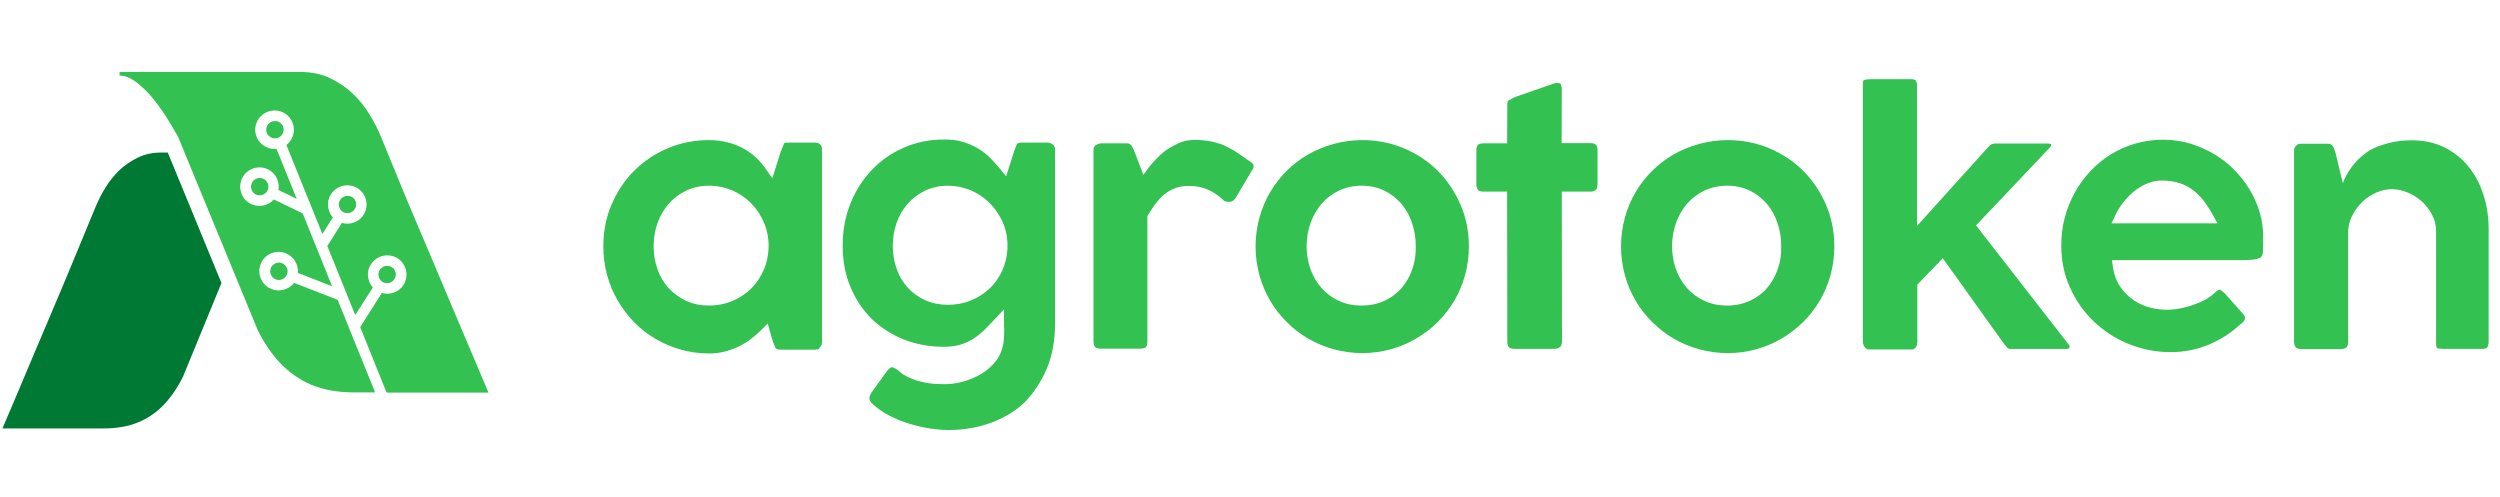
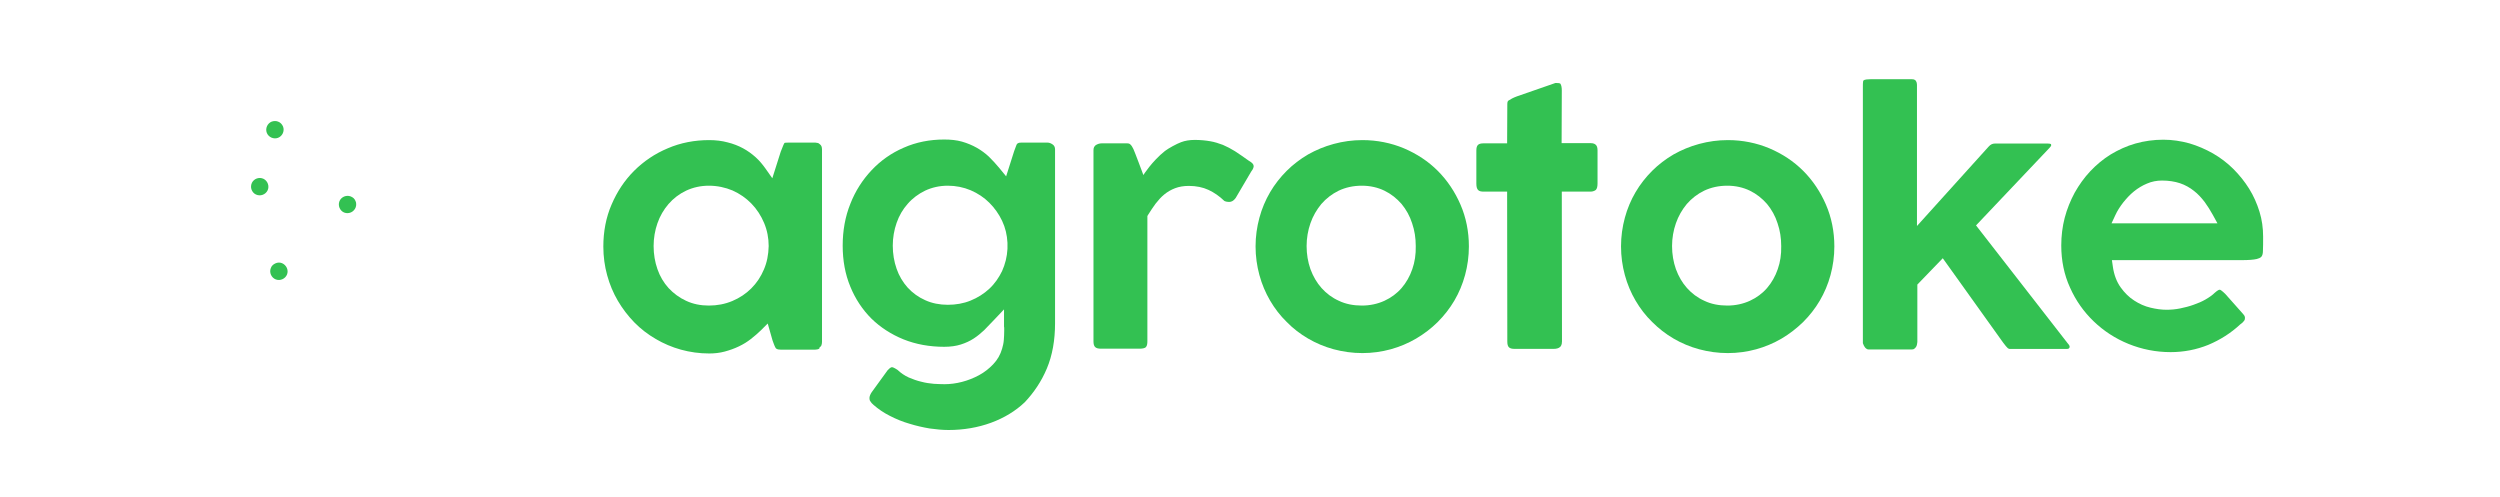
<svg xmlns="http://www.w3.org/2000/svg" width="146" height="29" viewBox="0 0 146 29" fill="none">
-   <path d="M9.573 23.63C9.998 23.184 10.377 22.626 10.69 21.991L12.933 16.529L9.797 8.906H9.462C8.926 8.906 8.457 9.006 8.066 9.196C7.653 9.396 7.285 9.641 6.972 9.942C6.66 10.243 6.381 10.589 6.157 10.957C5.923 11.336 5.744 11.703 5.599 12.038C5.365 12.606 5.108 13.23 4.807 13.955C4.528 14.635 4.226 15.37 3.903 16.139C3.579 16.92 3.255 17.689 2.943 18.413C2.619 19.171 2.306 19.907 2.016 20.598C1.402 22.058 0.777 23.54 0.141 25.023H5.99C6.816 25.023 7.519 24.9 8.089 24.655C8.658 24.421 9.149 24.075 9.573 23.63Z" fill="#007934" />
-   <path d="M23.037 16.295C23.115 16.173 23.127 16.039 23.104 15.916C23.071 15.794 23.004 15.671 22.881 15.604C22.646 15.459 22.334 15.526 22.178 15.76C22.033 15.994 22.099 16.306 22.334 16.463C22.579 16.608 22.892 16.529 23.037 16.295Z" fill="#33C152" />
  <path d="M20.725 12.205C20.803 12.083 20.814 11.949 20.792 11.826C20.759 11.704 20.692 11.581 20.569 11.514C20.334 11.369 20.022 11.436 19.865 11.67C19.72 11.904 19.787 12.216 20.022 12.373C20.256 12.517 20.569 12.45 20.725 12.205Z" fill="#33C152" />
-   <path d="M19.719 17.511L17.174 16.519C17.051 16.675 16.906 16.797 16.727 16.864C16.46 16.976 16.158 16.998 15.868 16.886C15.287 16.663 14.997 16.006 15.22 15.426C15.444 14.847 16.102 14.557 16.683 14.791C17.163 14.98 17.442 15.46 17.397 15.939L19.395 16.719L17.676 12.461L15.991 11.648C15.667 12.016 15.12 12.138 14.662 11.915C14.104 11.648 13.87 10.968 14.138 10.411C14.406 9.853 15.086 9.619 15.645 9.887C15.924 10.021 16.125 10.255 16.214 10.533C16.281 10.712 16.292 10.901 16.259 11.091L17.33 11.614L16.147 8.694C15.957 8.716 15.768 8.683 15.589 8.605C15.321 8.494 15.098 8.271 14.986 7.992C14.752 7.412 15.042 6.755 15.622 6.532C16.203 6.298 16.861 6.588 17.085 7.167C17.274 7.646 17.107 8.17 16.727 8.471L18.826 13.665L19.44 12.696C19.306 12.551 19.228 12.383 19.183 12.194C19.116 11.915 19.161 11.603 19.328 11.347C19.663 10.823 20.355 10.667 20.88 10.99C21.405 11.325 21.561 12.016 21.237 12.54C20.969 12.974 20.445 13.152 19.965 13.019L19.116 14.367L20.746 18.402L21.773 16.786C21.639 16.641 21.561 16.474 21.516 16.285C21.449 16.006 21.494 15.694 21.662 15.437C21.996 14.914 22.689 14.758 23.213 15.081C23.738 15.415 23.894 16.106 23.57 16.63C23.302 17.065 22.778 17.243 22.298 17.109L21.036 19.104L22.577 22.927H28.527C27.723 21.033 26.942 19.183 26.171 17.366C25.848 16.597 25.513 15.794 25.155 14.958C24.798 14.122 24.441 13.286 24.095 12.461C23.749 11.637 23.414 10.834 23.102 10.065C22.789 9.296 22.499 8.594 22.231 7.947C22.075 7.557 21.851 7.134 21.583 6.688C21.316 6.242 20.992 5.841 20.601 5.473C20.221 5.105 19.775 4.804 19.262 4.559C18.748 4.314 18.168 4.202 17.509 4.202H6.982V4.414C7.284 4.414 7.596 4.537 7.92 4.771C8.244 5.016 8.556 5.306 8.858 5.662C9.159 6.019 9.438 6.409 9.706 6.822C9.963 7.245 10.197 7.624 10.387 7.959L15.053 19.283C15.433 20.041 15.868 20.687 16.381 21.222C16.895 21.757 17.487 22.17 18.179 22.471C18.871 22.76 19.697 22.916 20.679 22.916H21.907L19.719 17.511Z" fill="#33C152" />
  <path d="M15.391 10.444C15.134 10.321 14.833 10.432 14.71 10.678C14.654 10.8 14.643 10.945 14.688 11.068C14.732 11.191 14.821 11.302 14.944 11.358C15.201 11.48 15.502 11.369 15.625 11.124C15.748 10.878 15.636 10.566 15.391 10.444Z" fill="#33C152" />
  <path d="M16.472 15.37C16.338 15.315 16.204 15.326 16.082 15.382C15.959 15.437 15.858 15.526 15.814 15.66C15.713 15.916 15.847 16.218 16.104 16.318C16.361 16.418 16.662 16.284 16.763 16.028C16.863 15.772 16.729 15.482 16.472 15.37Z" fill="#33C152" />
  <path d="M16.262 7.111C16.14 7.056 16.006 7.056 15.872 7.1C15.615 7.201 15.481 7.502 15.581 7.758C15.682 8.014 15.983 8.148 16.24 8.048C16.497 7.947 16.631 7.646 16.53 7.39C16.474 7.256 16.374 7.156 16.262 7.111Z" fill="#33C152" />
  <path d="M47.871 20.275L47.905 20.253C47.938 20.23 47.961 20.208 47.972 20.163C47.994 20.097 48.005 20.03 48.005 19.963V8.728C48.005 8.65 47.994 8.594 47.972 8.538C47.95 8.494 47.927 8.46 47.871 8.416L47.838 8.393C47.816 8.371 47.782 8.349 47.749 8.349C47.648 8.327 47.592 8.327 47.559 8.327H46.074C45.929 8.327 45.862 8.338 45.84 8.338C45.829 8.338 45.817 8.349 45.817 8.349C45.817 8.349 45.784 8.382 45.75 8.471C45.706 8.572 45.661 8.706 45.594 8.862L45.103 10.411L44.712 9.854C44.545 9.619 44.355 9.385 44.132 9.185C43.908 8.984 43.663 8.806 43.395 8.661C43.127 8.516 42.815 8.393 42.491 8.315C42.167 8.226 41.799 8.182 41.419 8.182C40.56 8.182 39.745 8.338 38.997 8.661C38.249 8.973 37.59 9.419 37.032 9.976C36.474 10.533 36.039 11.191 35.715 11.949C35.391 12.696 35.235 13.521 35.235 14.401C35.235 14.981 35.313 15.549 35.458 16.073C35.603 16.608 35.815 17.11 36.083 17.567C36.351 18.023 36.675 18.447 37.043 18.826C37.412 19.205 37.836 19.528 38.294 19.796C38.751 20.063 39.242 20.275 39.767 20.42C40.292 20.565 40.85 20.643 41.419 20.643C41.732 20.643 42.033 20.609 42.323 20.531C42.614 20.453 42.893 20.353 43.149 20.23C43.406 20.108 43.641 19.963 43.853 19.796C44.065 19.628 44.266 19.461 44.433 19.294L44.835 18.893L45.114 19.874C45.148 19.985 45.192 20.074 45.226 20.175C45.248 20.241 45.282 20.286 45.304 20.331C45.326 20.353 45.349 20.375 45.382 20.386C45.404 20.398 45.471 20.42 45.594 20.42H47.57C47.603 20.42 47.67 20.42 47.76 20.398C47.793 20.386 47.827 20.375 47.849 20.353L47.871 20.275ZM44.612 15.739C44.433 16.162 44.188 16.53 43.875 16.842C43.562 17.154 43.194 17.399 42.77 17.578C42.346 17.756 41.888 17.845 41.397 17.845C40.917 17.845 40.47 17.756 40.068 17.567C39.678 17.388 39.332 17.132 39.041 16.82C38.762 16.508 38.539 16.14 38.394 15.716C38.249 15.304 38.171 14.847 38.171 14.368C38.171 13.911 38.249 13.454 38.394 13.041C38.539 12.618 38.762 12.239 39.041 11.915C39.321 11.592 39.667 11.325 40.068 11.135C40.47 10.946 40.917 10.845 41.397 10.845C41.888 10.845 42.357 10.946 42.781 11.124C43.205 11.314 43.574 11.57 43.886 11.893C44.199 12.216 44.444 12.595 44.623 13.019C44.802 13.443 44.891 13.899 44.891 14.368C44.88 14.869 44.79 15.326 44.612 15.739Z" fill="#33C152" />
  <path d="M61.135 21.523C61.459 20.754 61.615 19.863 61.615 18.882V8.728C61.615 8.661 61.604 8.605 61.582 8.561C61.559 8.516 61.526 8.471 61.492 8.449C61.448 8.416 61.392 8.382 61.336 8.36C61.28 8.338 61.224 8.327 61.169 8.327H59.684C59.561 8.327 59.505 8.338 59.483 8.349C59.438 8.371 59.416 8.382 59.405 8.393C59.383 8.427 59.349 8.471 59.338 8.527C59.304 8.616 59.271 8.717 59.226 8.828L58.758 10.299L58.367 9.82C58.177 9.586 57.965 9.363 57.753 9.151C57.541 8.951 57.295 8.772 57.038 8.627C56.782 8.483 56.491 8.36 56.179 8.271C55.866 8.182 55.52 8.148 55.141 8.148C54.292 8.148 53.5 8.304 52.774 8.627C52.048 8.94 51.423 9.385 50.899 9.943C50.374 10.5 49.95 11.158 49.66 11.904C49.358 12.651 49.213 13.476 49.213 14.345C49.213 15.215 49.358 16.017 49.66 16.742C49.95 17.455 50.374 18.09 50.888 18.603C51.412 19.116 52.048 19.528 52.763 19.818C53.489 20.108 54.281 20.253 55.141 20.253C55.509 20.253 55.833 20.208 56.112 20.119C56.391 20.03 56.636 19.918 56.86 19.773C57.083 19.628 57.284 19.461 57.474 19.283C57.663 19.093 57.864 18.882 58.054 18.681L58.635 18.068V19.049C58.635 19.06 58.635 19.06 58.635 19.071C58.646 19.105 58.646 19.149 58.646 19.194V19.328C58.646 19.506 58.635 19.684 58.623 19.851C58.612 20.03 58.568 20.208 58.523 20.364C58.423 20.71 58.255 21.011 57.998 21.278C57.764 21.523 57.485 21.746 57.172 21.913C56.86 22.081 56.525 22.214 56.179 22.303C55.833 22.393 55.487 22.437 55.163 22.437C54.973 22.437 54.761 22.426 54.538 22.415C54.292 22.393 54.047 22.359 53.801 22.292C53.556 22.237 53.31 22.147 53.075 22.047C52.83 21.936 52.618 21.791 52.428 21.612C52.205 21.456 52.115 21.445 52.093 21.445C52.06 21.445 52.037 21.456 52.015 21.468C51.982 21.49 51.915 21.534 51.836 21.624L50.899 22.916C50.821 23.039 50.776 23.151 50.776 23.251C50.776 23.318 50.787 23.385 50.832 23.44C50.876 23.518 50.932 23.574 50.999 23.63L51.022 23.652C51.289 23.886 51.613 24.109 51.97 24.287C52.339 24.477 52.718 24.633 53.109 24.744C53.5 24.867 53.902 24.956 54.292 25.023C54.683 25.079 55.062 25.112 55.397 25.112C56.279 25.112 57.117 24.967 57.876 24.689C58.635 24.41 59.304 24.009 59.852 23.485C60.365 22.939 60.812 22.292 61.135 21.523ZM58.836 14.535C58.813 14.992 58.702 15.427 58.523 15.828C58.333 16.218 58.088 16.575 57.775 16.864C57.463 17.154 57.094 17.388 56.681 17.555C56.268 17.723 55.822 17.8 55.353 17.8C54.873 17.8 54.426 17.711 54.036 17.533C53.634 17.355 53.299 17.11 53.009 16.797C52.73 16.485 52.506 16.117 52.361 15.694C52.216 15.282 52.138 14.825 52.138 14.345C52.138 13.888 52.216 13.431 52.361 13.019C52.506 12.595 52.73 12.216 53.009 11.904C53.288 11.581 53.634 11.325 54.024 11.135C54.426 10.946 54.873 10.845 55.353 10.845C55.822 10.845 56.268 10.935 56.692 11.113C57.105 11.291 57.474 11.537 57.775 11.838C58.077 12.138 58.333 12.495 58.523 12.896C58.713 13.298 58.813 13.721 58.836 14.178V14.189V14.535Z" fill="#33C152" />
  <path d="M73.214 9.698C73.214 9.598 73.125 9.497 72.946 9.397L72.913 9.375C72.622 9.163 72.354 8.985 72.12 8.829C71.886 8.684 71.651 8.561 71.417 8.461C71.182 8.372 70.937 8.293 70.68 8.249C70.423 8.204 70.111 8.171 69.776 8.171C69.474 8.171 69.207 8.215 68.972 8.305C68.726 8.394 68.235 8.661 68.034 8.817C67.275 9.419 66.773 10.222 66.773 10.222C66.773 10.222 66.259 8.84 66.192 8.706C66.137 8.594 66.081 8.494 66.003 8.427C65.992 8.416 65.947 8.372 65.835 8.372H64.328C64.272 8.372 64.205 8.383 64.138 8.405C64.083 8.427 64.027 8.45 63.982 8.483C63.949 8.516 63.915 8.55 63.893 8.594C63.87 8.639 63.859 8.706 63.859 8.773V19.93C63.859 20.253 63.971 20.364 64.306 20.364H66.55C66.728 20.364 66.862 20.331 66.918 20.275C66.996 20.197 67.007 20.041 67.007 19.93V12.618L67.052 12.54C67.197 12.306 67.342 12.094 67.487 11.894C67.644 11.693 67.811 11.504 67.99 11.359C68.18 11.203 68.391 11.08 68.626 10.991C68.86 10.902 69.128 10.857 69.43 10.857C69.854 10.857 70.245 10.935 70.579 11.091C70.892 11.236 71.205 11.448 71.506 11.738C71.606 11.782 71.696 11.793 71.774 11.793C71.874 11.793 72.008 11.771 72.165 11.559L73.069 10.021C73.203 9.854 73.214 9.742 73.214 9.698Z" fill="#33C152" />
  <path d="M83.964 18.804C84.332 18.436 84.667 18.012 84.935 17.555C85.203 17.098 85.415 16.597 85.56 16.062C85.705 15.527 85.783 14.97 85.783 14.39C85.783 13.521 85.616 12.696 85.292 11.949C84.969 11.202 84.522 10.533 83.964 9.976C83.406 9.419 82.747 8.984 81.988 8.661C81.24 8.349 80.425 8.182 79.566 8.182C78.985 8.182 78.427 8.26 77.891 8.405C77.355 8.549 76.853 8.761 76.395 9.018C75.938 9.285 75.513 9.608 75.145 9.976C74.766 10.355 74.442 10.768 74.174 11.225C73.906 11.681 73.694 12.183 73.549 12.718C73.404 13.253 73.325 13.81 73.325 14.39C73.325 14.97 73.404 15.527 73.549 16.062C73.694 16.597 73.906 17.098 74.174 17.555C74.442 18.012 74.766 18.436 75.145 18.804C75.513 19.183 75.938 19.506 76.395 19.773C76.853 20.041 77.355 20.253 77.891 20.398C78.427 20.542 78.985 20.62 79.566 20.62C80.135 20.62 80.693 20.542 81.218 20.398C81.742 20.253 82.245 20.041 82.702 19.773C83.171 19.495 83.595 19.172 83.964 18.804ZM82.479 15.716C82.334 16.14 82.122 16.508 81.854 16.82C81.586 17.132 81.24 17.388 80.849 17.567C80.459 17.745 80.012 17.845 79.532 17.845C79.041 17.845 78.583 17.756 78.192 17.567C77.791 17.388 77.456 17.132 77.177 16.82C76.898 16.508 76.686 16.14 76.529 15.716C76.384 15.304 76.306 14.847 76.306 14.368C76.306 13.911 76.384 13.454 76.529 13.041C76.674 12.618 76.898 12.239 77.165 11.915C77.445 11.592 77.791 11.325 78.181 11.135C78.583 10.946 79.03 10.845 79.532 10.845C80.012 10.845 80.459 10.946 80.849 11.135C81.24 11.325 81.575 11.592 81.854 11.915C82.122 12.239 82.334 12.618 82.468 13.041C82.613 13.465 82.68 13.899 82.68 14.368C82.691 14.858 82.624 15.304 82.479 15.716Z" fill="#33C152" />
  <path d="M93.196 11.091C93.263 11.024 93.296 10.901 93.296 10.712V8.784C93.296 8.628 93.263 8.516 93.196 8.46C93.151 8.416 93.073 8.36 92.905 8.36H91.198L91.209 5.284C91.209 5.117 91.186 4.983 91.13 4.894C91.119 4.871 91.052 4.849 90.93 4.849H90.84H90.829L88.585 5.629C88.373 5.707 88.206 5.797 88.094 5.875C88.072 5.886 88.027 5.93 88.027 6.075L88.016 8.371H86.654C86.33 8.371 86.219 8.472 86.219 8.795V10.723C86.219 11.124 86.375 11.191 86.654 11.191H88.016L88.027 19.941C88.027 20.264 88.128 20.375 88.463 20.375H90.717C90.896 20.375 91.019 20.342 91.108 20.264C91.13 20.242 91.22 20.164 91.22 19.941L91.209 11.191H92.916C93.073 11.18 93.151 11.124 93.196 11.091Z" fill="#33C152" />
  <path d="M105.306 18.804C105.675 18.436 106.01 18.012 106.277 17.555C106.545 17.098 106.758 16.597 106.903 16.062C107.048 15.527 107.126 14.97 107.126 14.39C107.126 13.521 106.958 12.696 106.635 11.949C106.311 11.202 105.864 10.533 105.306 9.976C104.748 9.419 104.09 8.984 103.33 8.661C102.583 8.349 101.768 8.182 100.908 8.182C100.328 8.182 99.769 8.26 99.234 8.405C98.698 8.549 98.195 8.761 97.738 9.018C97.28 9.285 96.856 9.608 96.487 9.976C96.108 10.355 95.784 10.768 95.516 11.225C95.248 11.681 95.036 12.183 94.891 12.718C94.746 13.253 94.668 13.81 94.668 14.39C94.668 14.97 94.746 15.527 94.891 16.062C95.036 16.597 95.248 17.098 95.516 17.555C95.784 18.012 96.108 18.436 96.487 18.804C96.867 19.183 97.28 19.506 97.738 19.773C98.195 20.041 98.698 20.253 99.234 20.398C99.769 20.542 100.328 20.62 100.908 20.62C101.477 20.62 102.036 20.542 102.56 20.398C103.085 20.253 103.587 20.041 104.045 19.773C104.514 19.495 104.927 19.172 105.306 18.804ZM103.822 15.716C103.677 16.14 103.464 16.508 103.197 16.82C102.929 17.132 102.583 17.388 102.192 17.567C101.801 17.745 101.355 17.845 100.875 17.845C100.383 17.845 99.926 17.756 99.535 17.567C99.133 17.388 98.798 17.132 98.519 16.82C98.24 16.508 98.028 16.14 97.872 15.716C97.727 15.304 97.648 14.847 97.648 14.368C97.648 13.911 97.727 13.454 97.872 13.041C98.017 12.618 98.24 12.239 98.508 11.915C98.787 11.592 99.133 11.325 99.524 11.135C99.926 10.946 100.372 10.845 100.875 10.845C101.355 10.845 101.801 10.946 102.192 11.135C102.583 11.325 102.917 11.592 103.197 11.915C103.464 12.239 103.677 12.618 103.81 13.041C103.956 13.465 104.023 13.911 104.023 14.368C104.034 14.858 103.967 15.304 103.822 15.716Z" fill="#33C152" />
  <path d="M116.974 19.997C117.108 20.186 117.197 20.275 117.253 20.331C117.309 20.376 117.342 20.376 117.354 20.376H120.725C120.87 20.376 120.881 20.253 120.859 20.197C120.836 20.153 120.803 20.097 120.747 20.041L115.4 13.164L119.698 8.628C119.765 8.55 119.787 8.516 119.787 8.505C119.787 8.505 119.787 8.494 119.787 8.472C119.787 8.427 119.776 8.416 119.776 8.416C119.776 8.416 119.731 8.383 119.575 8.383H116.505C116.36 8.383 116.248 8.438 116.137 8.561L111.951 13.198V4.95C111.951 4.905 111.939 4.861 111.928 4.805C111.917 4.771 111.906 4.749 111.884 4.716C111.861 4.693 111.839 4.671 111.794 4.649C111.772 4.638 111.727 4.626 111.638 4.626H109.249C109.048 4.626 108.948 4.649 108.903 4.66C108.847 4.682 108.825 4.704 108.825 4.704C108.814 4.716 108.814 4.727 108.803 4.771C108.792 4.861 108.792 4.95 108.792 5.061V20.041C108.792 20.052 108.803 20.075 108.814 20.097C108.825 20.142 108.858 20.197 108.892 20.253C108.914 20.298 108.959 20.342 109.015 20.376C109.037 20.387 109.059 20.409 109.126 20.409H111.638C111.705 20.409 111.761 20.398 111.783 20.376C111.828 20.342 111.861 20.309 111.895 20.264C111.928 20.22 111.939 20.164 111.951 20.119C111.962 20.03 111.973 19.985 111.973 19.974V16.619L113.458 15.081L116.974 19.997Z" fill="#33C152" />
  <path d="M132.155 14.657C132.166 14.445 132.166 14.167 132.166 13.821C132.166 13.32 132.099 12.829 131.954 12.361C131.809 11.893 131.608 11.436 131.351 11.024C131.094 10.611 130.782 10.221 130.424 9.864C130.067 9.508 129.665 9.207 129.241 8.962C128.806 8.716 128.348 8.516 127.857 8.371C127.366 8.237 126.863 8.159 126.339 8.159C125.769 8.159 125.222 8.237 124.709 8.382C124.195 8.527 123.715 8.75 123.269 9.017C122.834 9.285 122.432 9.619 122.074 9.998C121.717 10.377 121.416 10.801 121.159 11.258C120.914 11.715 120.713 12.205 120.579 12.718C120.445 13.231 120.378 13.777 120.378 14.334C120.378 15.214 120.545 16.05 120.891 16.797C121.226 17.555 121.695 18.213 122.275 18.77C122.856 19.327 123.537 19.773 124.307 20.085C125.077 20.397 125.903 20.564 126.763 20.564C127.533 20.564 128.27 20.42 128.962 20.141C129.654 19.851 130.29 19.45 130.837 18.937L130.871 18.915C130.949 18.859 131.005 18.803 131.061 18.726C131.083 18.703 131.105 18.659 131.105 18.581C131.105 18.536 131.105 18.503 131.083 18.458C131.083 18.458 131.072 18.424 131.005 18.346L129.956 17.165C129.866 17.076 129.777 16.998 129.71 16.953C129.676 16.931 129.654 16.92 129.632 16.92C129.598 16.92 129.576 16.931 129.554 16.942C129.509 16.964 129.442 17.009 129.342 17.098C129.208 17.232 129.018 17.366 128.806 17.488C128.594 17.611 128.359 17.711 128.102 17.8C127.857 17.89 127.589 17.956 127.321 18.012C127.053 18.068 126.774 18.09 126.517 18.09C126.227 18.09 125.915 18.046 125.591 17.968C125.256 17.89 124.932 17.745 124.642 17.555C124.341 17.366 124.073 17.098 123.849 16.786C123.615 16.463 123.459 16.05 123.392 15.582L123.336 15.192H130.916C131.306 15.192 131.608 15.17 131.797 15.125C131.887 15.103 132.01 15.059 132.065 14.992C132.121 14.925 132.155 14.813 132.155 14.657ZM123.314 13.041L123.537 12.562C123.648 12.317 123.805 12.071 123.995 11.826C124.184 11.592 124.385 11.369 124.62 11.18C124.854 10.99 125.111 10.834 125.379 10.723C125.658 10.6 125.959 10.544 126.261 10.544C126.651 10.544 127.009 10.6 127.31 10.7C127.611 10.801 127.89 10.957 128.125 11.146C128.359 11.325 128.56 11.547 128.75 11.793C128.917 12.027 129.085 12.283 129.23 12.551L129.498 13.041H123.314Z" fill="#33C152" />
-   <path d="M142.312 20.319C142.312 20.319 142.39 20.375 142.669 20.375H144.98C145.069 20.375 145.192 20.364 145.248 20.297C145.304 20.23 145.337 20.108 145.337 19.94V13.409C145.337 12.684 145.237 11.993 145.025 11.358C144.824 10.723 144.522 10.165 144.132 9.697C143.752 9.229 143.272 8.861 142.725 8.594C142.178 8.326 141.542 8.193 140.839 8.193C140.336 8.193 139.879 8.248 139.477 8.36C139.075 8.471 138.706 8.594 138.405 8.772C137.199 9.519 136.82 10.7 136.82 10.7L136.396 8.928C136.362 8.839 136.329 8.75 136.306 8.672C136.284 8.616 136.251 8.56 136.217 8.516C136.184 8.482 136.15 8.449 136.106 8.427C136.072 8.404 136.016 8.393 135.949 8.393H134.442C134.375 8.393 134.308 8.404 134.23 8.416C134.197 8.427 134.152 8.438 134.119 8.471L134.13 8.482C134.085 8.516 134.052 8.549 134.018 8.605C133.985 8.661 133.973 8.728 133.973 8.794V19.951C133.973 20.096 134.007 20.208 134.074 20.286C134.13 20.353 134.264 20.386 134.442 20.386H136.697C136.764 20.386 136.831 20.375 136.876 20.364C136.92 20.353 136.965 20.331 137.021 20.297C137.032 20.286 137.066 20.264 137.088 20.197C137.121 20.119 137.133 20.052 137.133 19.974V13.465C137.155 13.119 137.255 12.785 137.423 12.495C137.579 12.205 137.78 11.96 138.014 11.737C138.249 11.525 138.517 11.358 138.796 11.236C139.421 10.968 140.035 11.001 140.615 11.247C140.917 11.369 141.196 11.547 141.441 11.771C141.687 11.993 141.877 12.25 142.033 12.54C142.189 12.841 142.268 13.164 142.268 13.498V19.996C142.268 20.253 142.312 20.319 142.312 20.319Z" fill="#33C152" />
</svg>